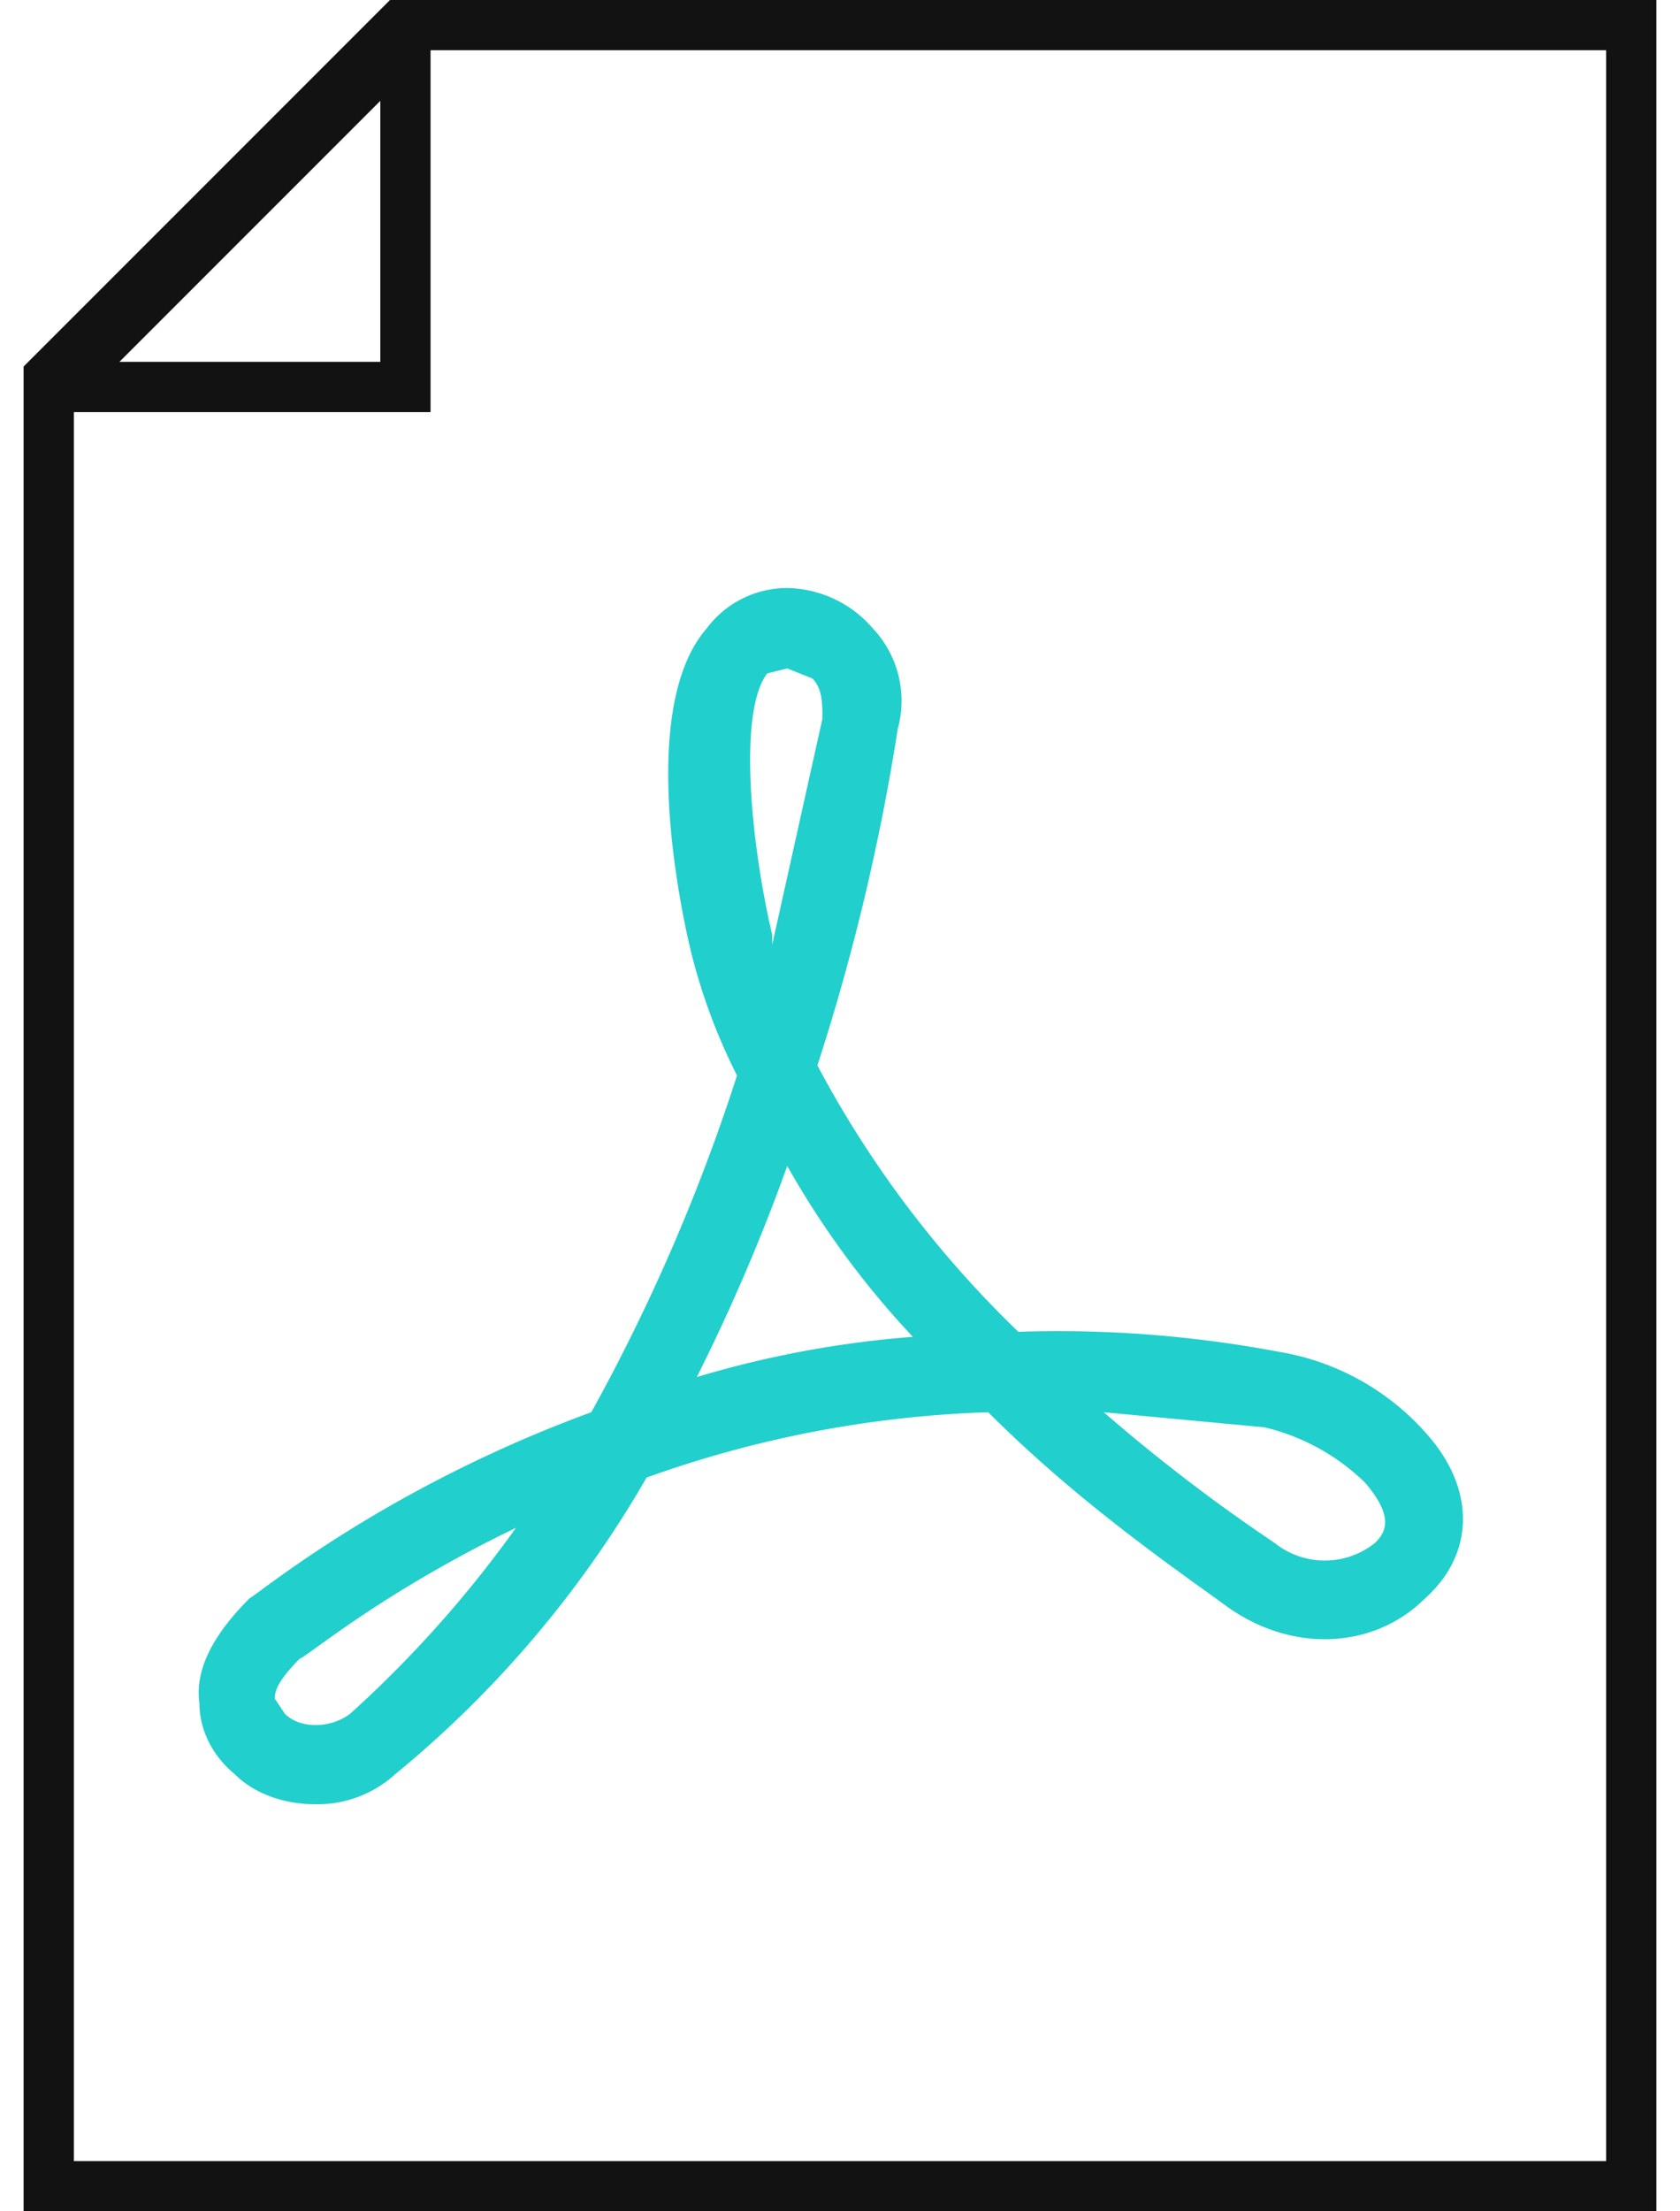
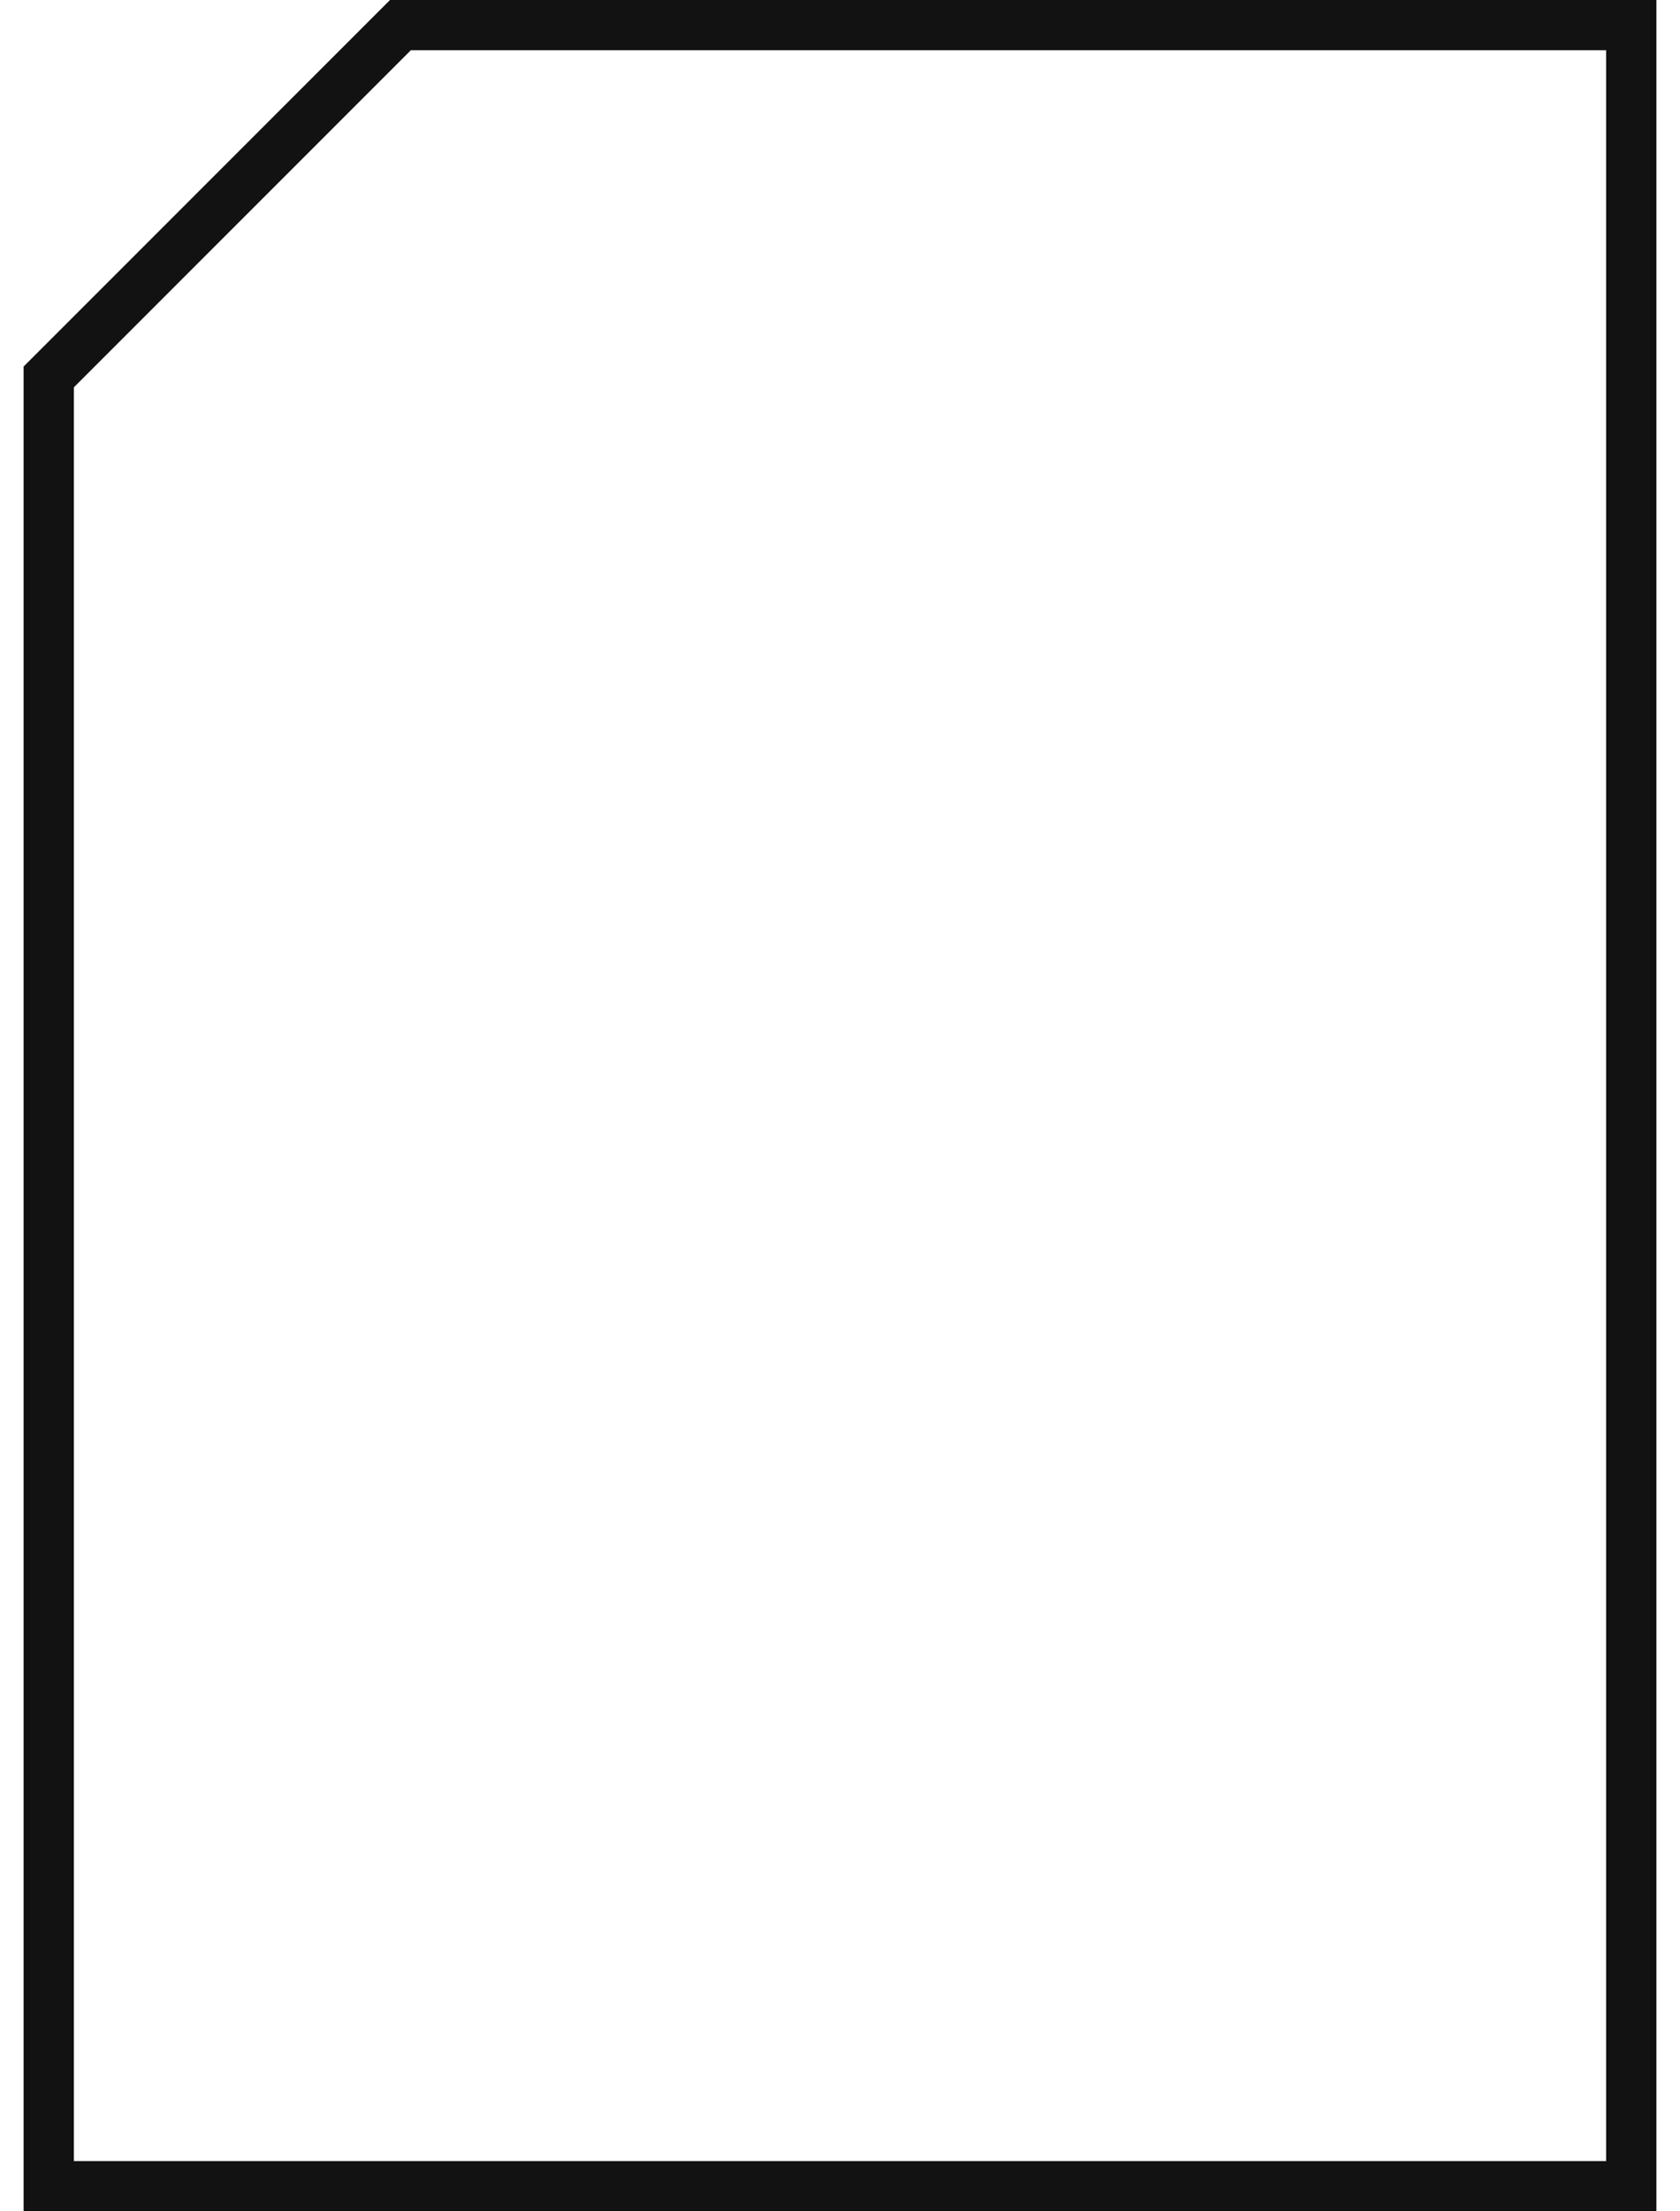
<svg xmlns="http://www.w3.org/2000/svg" width="19" height="25" viewBox="0 0 0.325 0.44" shape-rendering="geometricPrecision" text-rendering="geometricPrecision" image-rendering="optimizeQuality" fill-rule="evenodd" clip-rule="evenodd">
  <defs>
    <clipPath id="id0" clip-rule="nonzero">
-       <path d="M.075.005l-.07.07v.36H.32v-.43H.075z" />
-     </clipPath>
+       </clipPath>
    <style>
            .str0{stroke:#121212;stroke-width:.01;stroke-miterlimit:22.926}.fil0{fill:none;fill-rule:nonzero}
        </style>
  </defs>
  <g id="Layer_x0020_1">
    <g clip-path="url(#id0)">
-       <path class="fil0 str0" d="M.076.077V.008L.007.077z" />
-     </g>
+       </g>
    <path class="fil0 str0" d="M.075.005l-.07.07v.36H.32v-.43z" />
-     <path d="M.269.307a.016.016 0 01-.02 0A.347.347 0 01.215.281l.032.003a.043.043 0 01.02.011c.006.007.004.01.002.012zM.134.274A.379.379 0 00.152.232a.176.176 0 00.025.034.204.204 0 00-.043.008zm.014-.14L.152.133l.005.002C.159.137.159.14.159.143l-.01.045V.186C.145.169.142.142.148.134zM.065.341c-.004.003-.01.003-.013 0L.05.338C.05.337.05.335.055.33.056.33.071.317.098.304a.23.23 0 01-.033.037zM.279.285A.05.05 0 00.25.269.237.237 0 00.198.265a.211.211 0 01-.04-.053.433.433 0 00.016-.067.021.021 0 00-.005-.02.023.023 0 00-.017-.008.02.02 0 00-.016.008C.122.141.131.182.133.19a.117.117 0 00.009.024.377.377 0 01-.029.067C.072.296.047.317.045.318.038.325.034.332.035.339c0 .003.001.009.007.014.004.004.01.006.016.006A.023.023 0 00.074.353a.215.215 0 00.05-.059.222.222 0 01.068-.013C.21.299.229.312.24.32.253.329.269.328.279.318c.01-.009.01-.022 0-.033z" fill="#21cfcc" fill-rule="nonzero" />
  </g>
</svg>